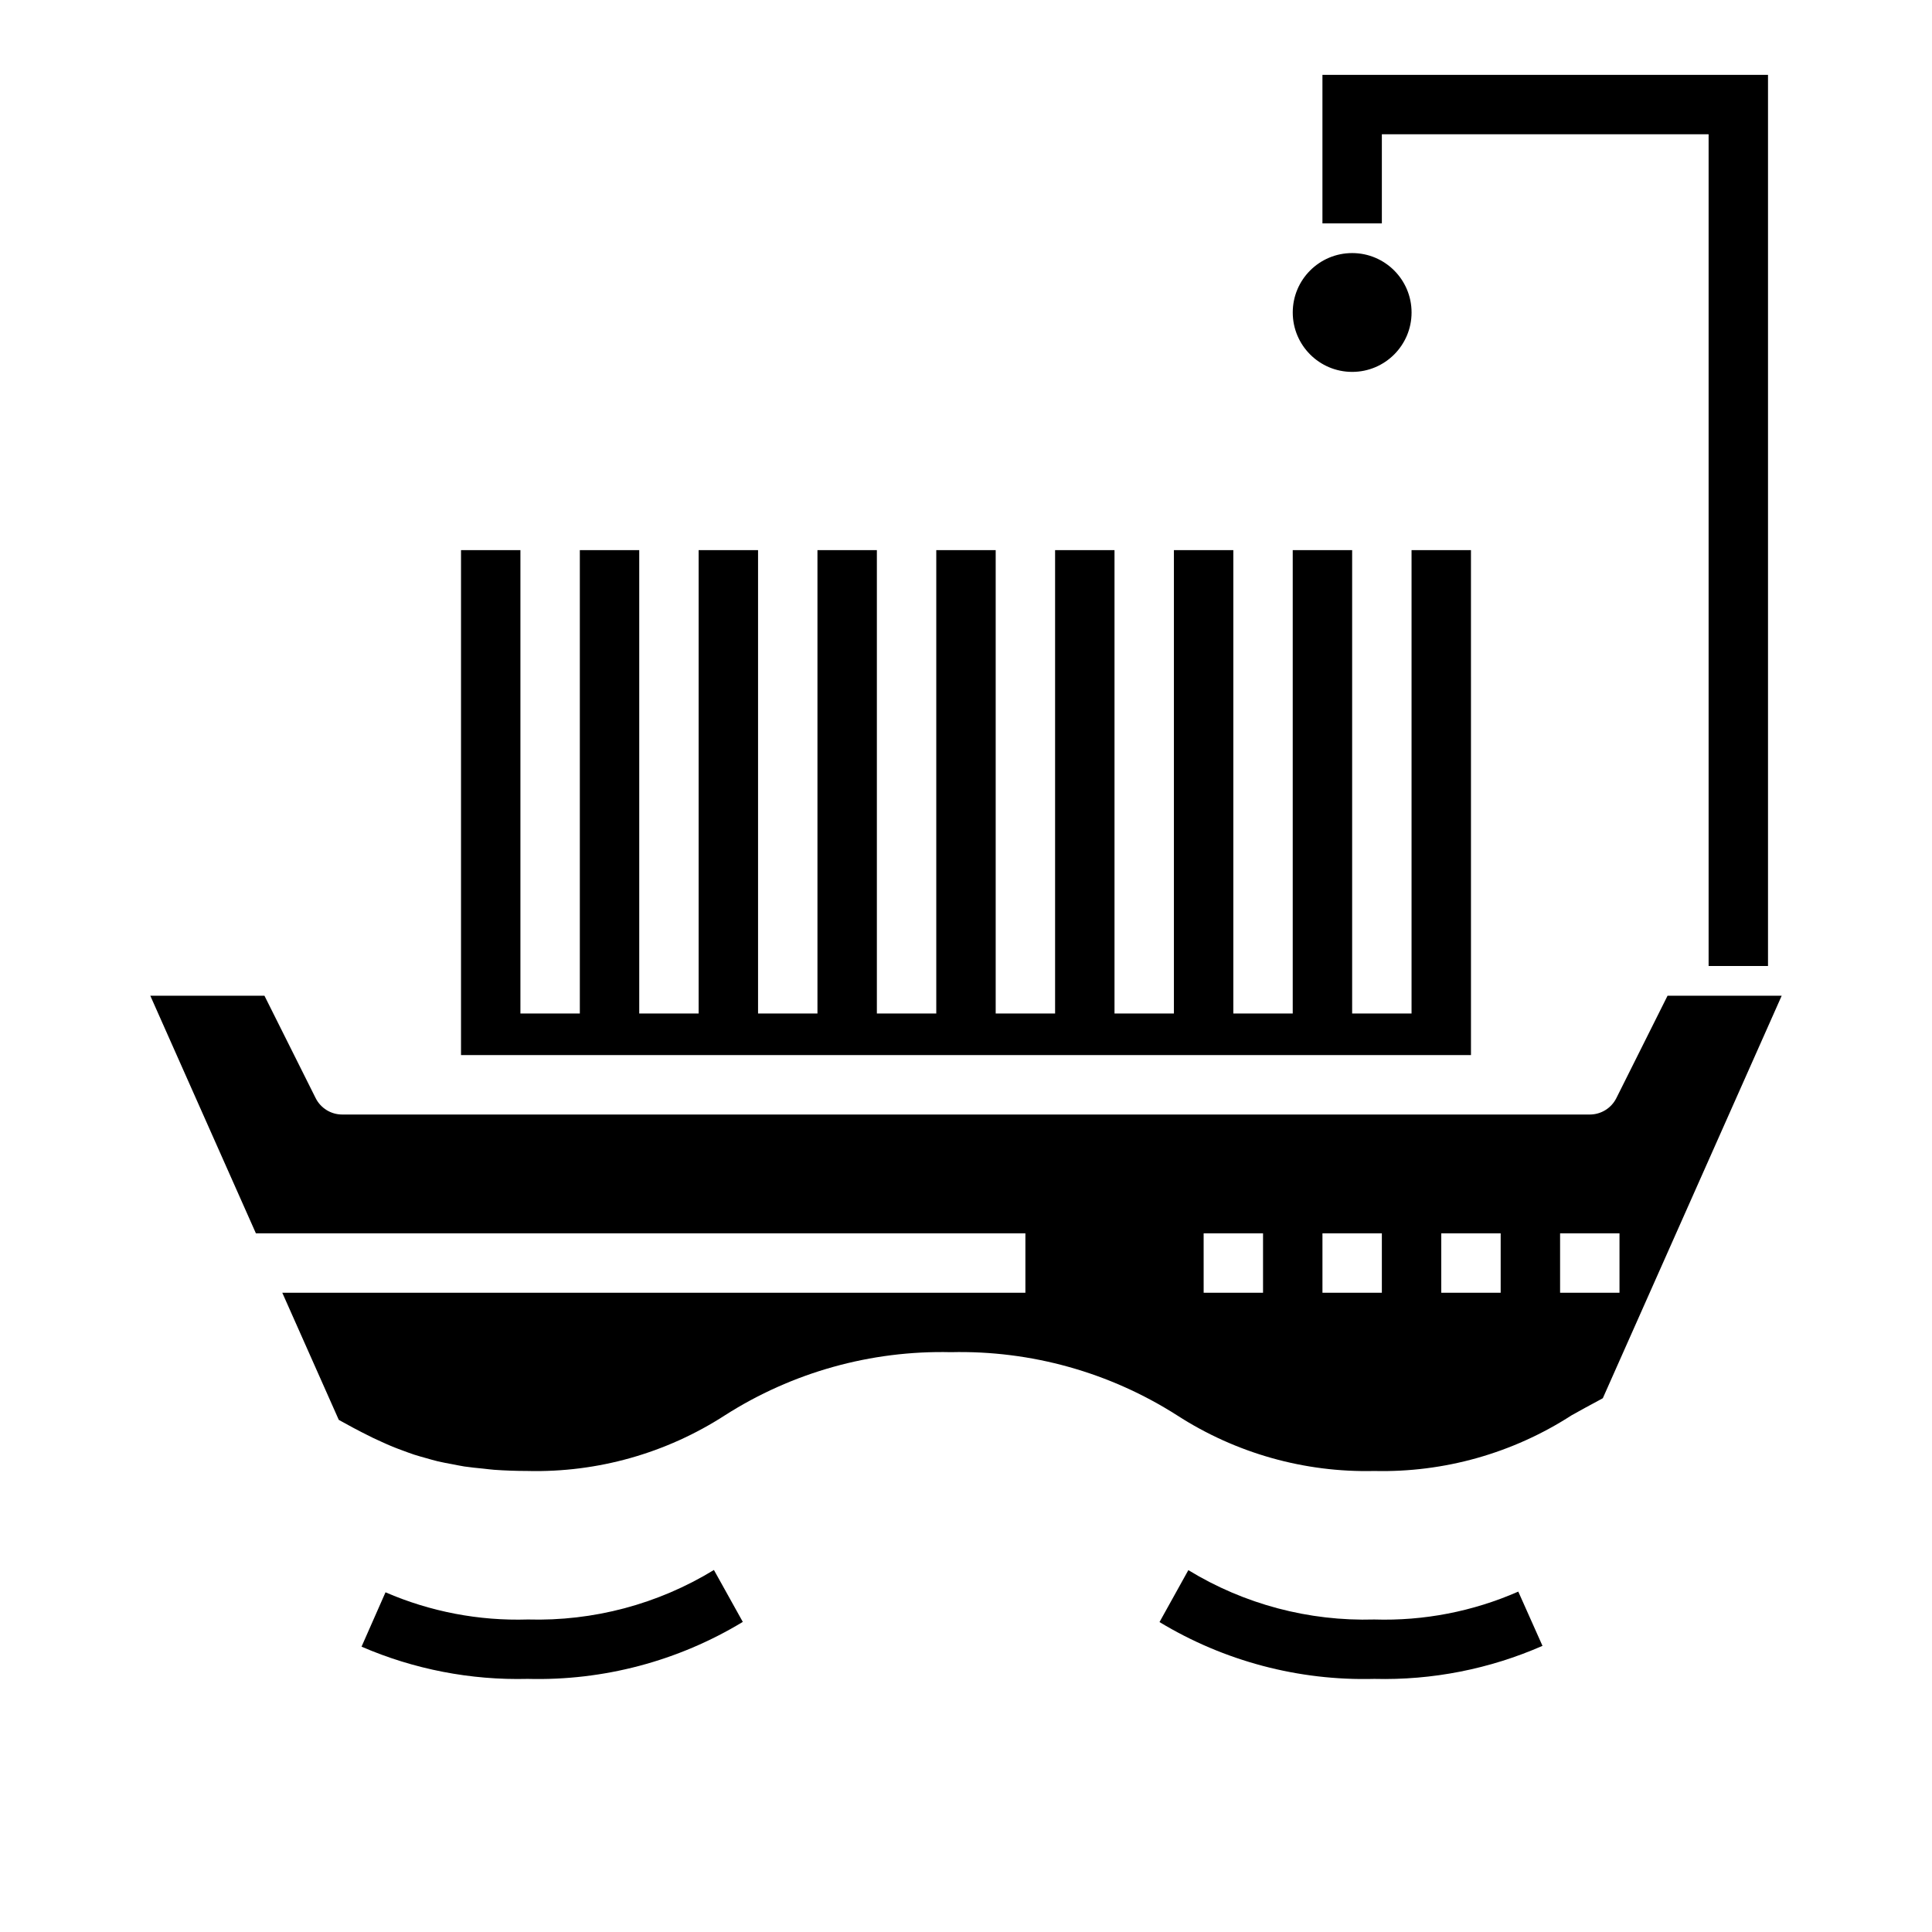
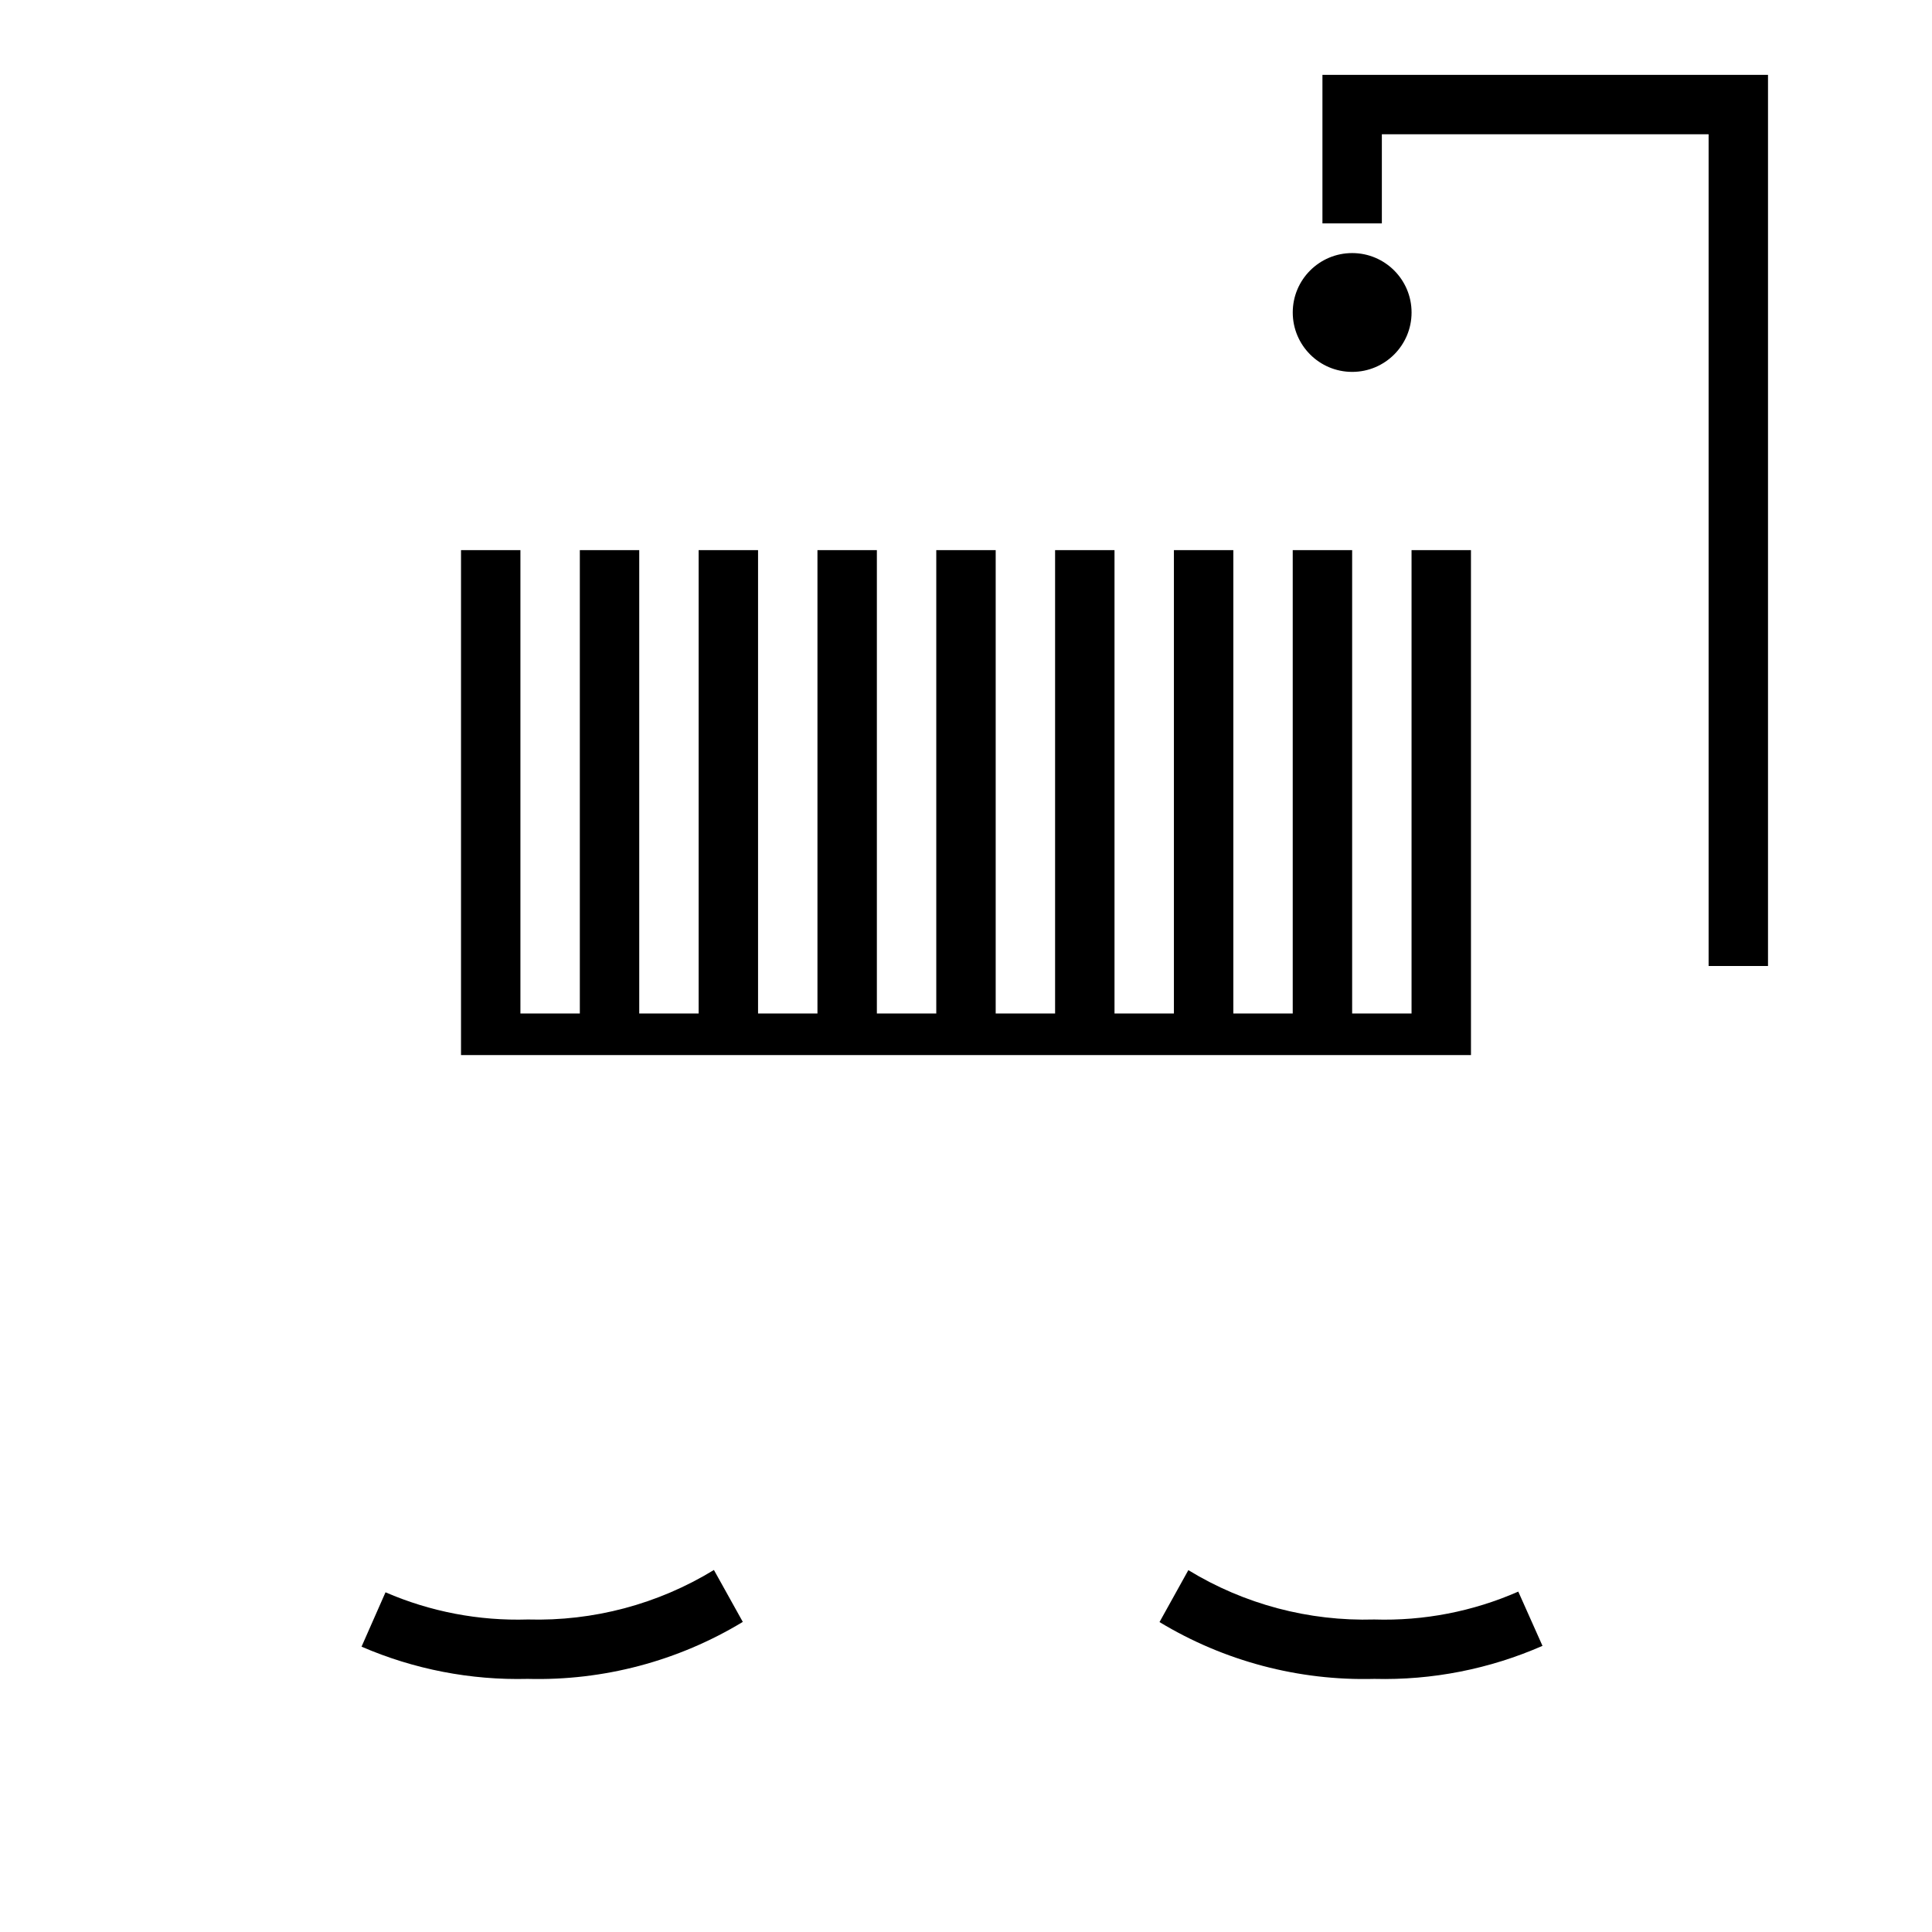
<svg xmlns="http://www.w3.org/2000/svg" fill="#000000" width="800px" height="800px" version="1.1" viewBox="144 144 512 512">
  <g>
-     <path d="m415.74 470.85v15.742h-196.93l14.969 33.684 0.73 0.406c1.023 0.57 2.055 1.133 3.086 1.688 0.746 0.402 1.504 0.789 2.258 1.18 0.945 0.492 1.898 0.977 2.871 1.445 0.789 0.383 1.609 0.75 2.422 1.117 0.957 0.434 1.914 0.867 2.906 1.277 0.887 0.367 1.82 0.699 2.742 1.043 0.984 0.367 1.957 0.734 2.984 1.07 1.023 0.336 2.121 0.625 3.199 0.93 1.02 0.289 2.019 0.59 3.094 0.844 1.23 0.293 2.566 0.527 3.879 0.773 1.039 0.195 2.031 0.418 3.125 0.586 1.594 0.242 3.336 0.402 5.059 0.574 0.949 0.094 1.828 0.23 2.82 0.301 2.797 0.199 5.746 0.312 8.91 0.312l0.004 0.004c18.488 0.438 36.68-4.699 52.215-14.738 17.863-11.414 38.723-17.246 59.914-16.75 21.207-0.496 42.078 5.336 59.957 16.75 15.547 10.039 33.75 15.176 52.25 14.738 18.504 0.438 36.707-4.699 52.254-14.738 2.379-1.336 4.801-2.66 7.266-3.977 0.352-0.188 0.684-0.383 1.039-0.57l47.406-106.67h-30.25l-13.57 27.137c-1.332 2.668-4.059 4.352-7.039 4.352h-330.62c-2.984 0-5.707-1.684-7.043-4.352l-13.57-27.137h-30.25l27.988 62.977zm141.7 0h15.742v15.742h-15.742zm-31.488 0h15.742v15.742h-15.742zm-31.488 0h15.742v15.742h-15.742zm-31.488 0h15.742v15.742h-15.738z" />
    <path d="m518.08 226.81c0 8.695-7.047 15.746-15.742 15.746-8.695 0-15.746-7.051-15.746-15.746s7.051-15.742 15.746-15.742c8.695 0 15.742 7.047 15.742 15.742" />
    <path d="m533.82 289.79h-15.746v122.8h-15.742v-122.8h-15.746v122.8h-15.742v-122.8h-15.746v122.8h-15.742v-122.8h-15.746v122.8h-15.742v-122.8h-15.746v122.8h-15.742v-122.8h-15.746v122.8h-15.742v-122.8h-15.746v122.8h-15.742v-122.8h-15.742v122.8h-15.746v-122.8h-15.742v133.82h267.65z" />
    <path d="m546.36 565.79c-12.008 5.273-25.043 7.801-38.152 7.391-17.348 0.508-34.469-4.035-49.285-13.078l-7.641 13.762c17.141 10.367 36.902 15.594 56.926 15.059 15.32 0.387 30.535-2.602 44.566-8.758z" />
    <path d="m283.87 573.18c-12.945 0.402-25.82-2.055-37.707-7.203l-6.352 14.406c13.895 6.008 28.926 8.922 44.059 8.539 20.047 0.527 39.824-4.715 56.98-15.102l-7.656-13.762v0.004c-14.824 9.062-31.961 13.617-49.324 13.117z" />
    <path d="m612.54 400v-236.16h-118.08v39.363h15.746v-23.617h86.594v220.42z" />
  </g>
</svg>